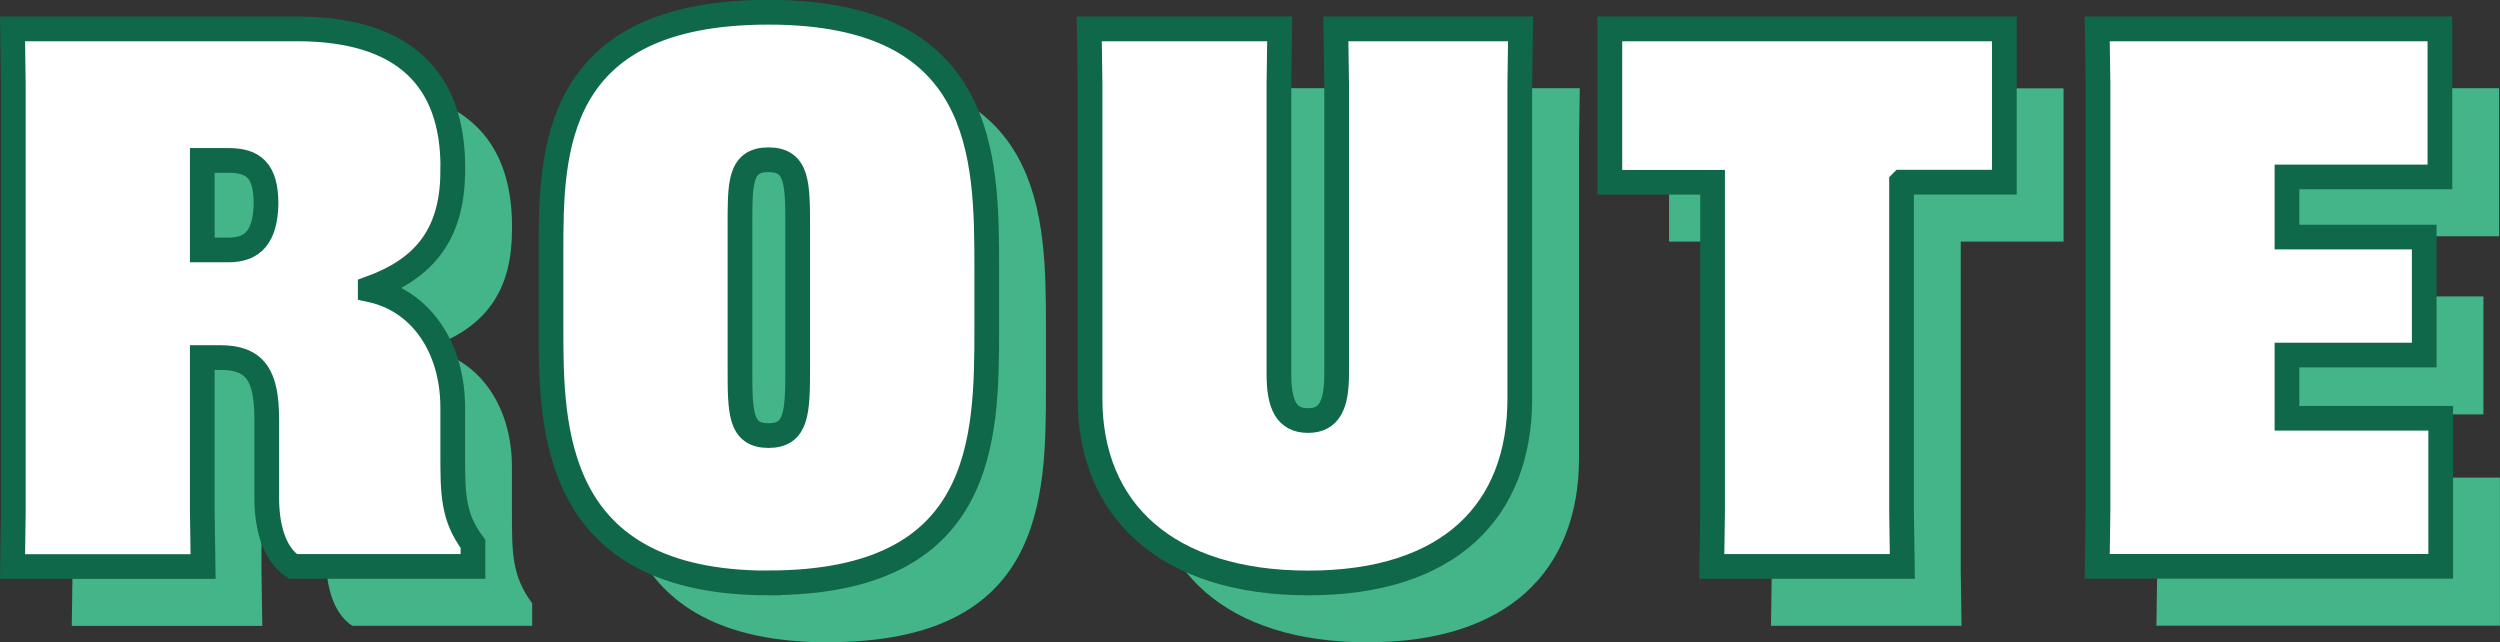
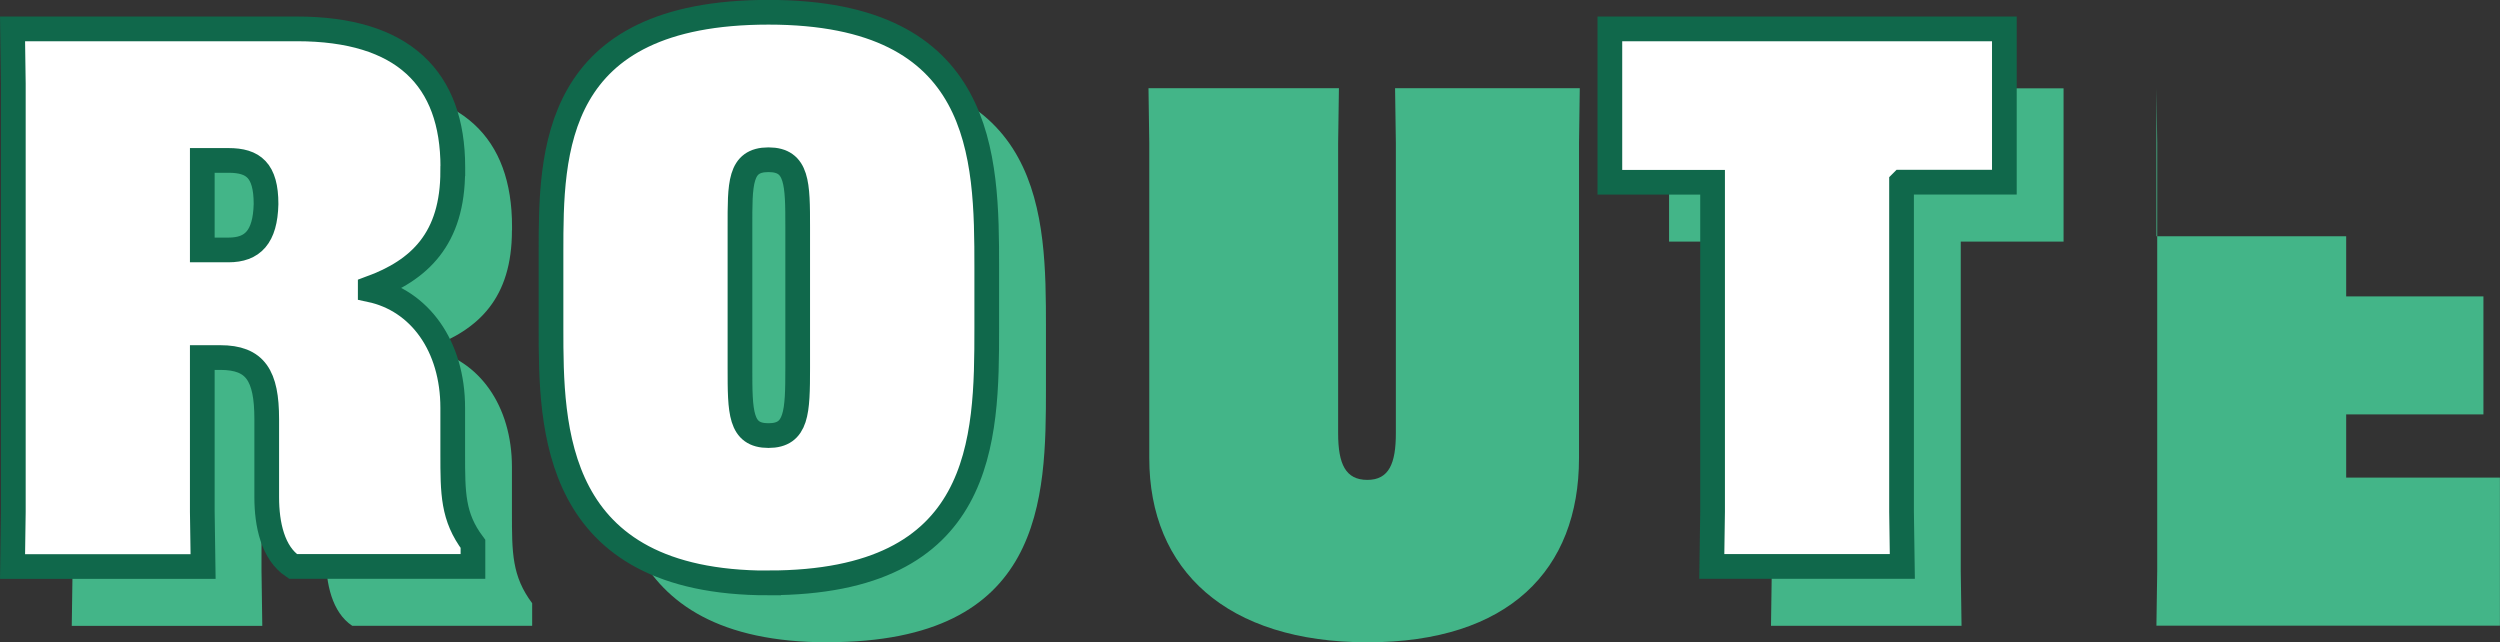
<svg xmlns="http://www.w3.org/2000/svg" width="253" height="65" viewBox="0 0 253 65" fill="none">
  <rect x="0" y="0" width="253" height="65" fill="#333333" stroke="none" />
  <g clip-path="url(#clip0_580_12984)">
    <path d="M51.808 23.311C51.808 30.158 48.473 33.351 43.46 35.182V35.333C48.473 36.394 51.808 41.038 51.808 47.274V51.918C51.808 55.952 51.808 58.304 53.855 61.046V63.328H35.641C33.594 61.957 32.985 59.065 32.985 56.332V48.425C32.985 44.011 31.847 42.189 28.282 42.189H26.464V57.783L26.544 63.338H7.262L7.342 57.783V14.483L7.262 8.928H36.031C46.806 8.928 51.818 13.953 51.818 22.921V23.302L51.808 23.311ZM26.464 31.299H29.121C31.547 31.299 32.835 30.008 32.915 26.655C32.915 23.231 31.627 22.241 29.121 22.241H26.464V31.289V31.299Z" fill="#43B588" />
    <path d="M83.763 65C61.824 65 61.754 49.255 61.754 39.206V31.519C61.754 21.4 61.834 7.247 83.763 7.247C105.691 7.247 105.851 21.78 105.851 33.111V39.196C105.851 50.526 105.701 64.99 83.763 64.99V65ZM80.877 43.24C80.877 47.724 80.877 50.086 83.763 50.086C86.648 50.086 86.718 47.724 86.718 43.24V29.017C86.718 24.603 86.718 22.17 83.763 22.17C80.807 22.17 80.877 24.603 80.877 29.017V43.24Z" fill="#43B588" />
    <path d="M159.874 8.928L159.795 14.483V46.363C159.795 57.693 152.665 65 138.395 65C124.125 65 116.306 57.693 116.306 46.363V14.483L116.227 8.928H135.499L135.419 14.483V43.85C135.419 46.973 136.178 48.565 138.375 48.565C140.572 48.565 141.261 46.893 141.261 43.85V14.483L141.181 8.928H159.854H159.874Z" fill="#43B588" />
    <path d="M198.428 24.452V57.773L198.508 63.328H179.225L179.305 57.773V24.452H168.91V8.938H208.833V24.452H198.438H198.428Z" fill="#43B588" />
-     <path d="M237.433 41.949V48.335H252.991V63.318H218.23L218.31 57.763V14.483L218.23 8.928H252.911V23.912H237.433V29.998H251.323V41.939H237.433V41.949Z" fill="#43B588" />
+     <path d="M237.433 41.949V48.335H252.991V63.318H218.23L218.31 57.763V14.483L218.23 8.928V23.912H237.433V29.998H251.323V41.939H237.433V41.949Z" fill="#43B588" />
    <path d="M45.816 17.306C45.816 24.152 42.481 27.345 37.468 29.177V29.327C42.481 30.388 45.816 35.032 45.816 41.268V45.913C45.816 49.946 45.816 52.298 47.863 55.041V57.323H29.649C27.602 55.952 26.993 53.059 26.993 50.327V42.419C26.993 38.005 25.855 36.184 22.29 36.184H20.472V51.778L20.552 57.333H1.27L1.349 51.778V8.478L1.27 2.923H30.039C40.813 2.923 45.826 7.947 45.826 16.916V17.296L45.816 17.306ZM20.472 25.294H23.128C25.555 25.294 26.843 24.002 26.923 20.649C26.923 17.226 25.635 16.235 23.128 16.235H20.472V25.284V25.294Z" fill="white" stroke="#10684B" stroke-width="2.5" />
    <path d="M77.77 58.995C55.832 58.995 55.762 43.25 55.762 33.201V25.514C55.762 15.394 55.842 1.241 77.77 1.241C99.699 1.241 99.859 15.775 99.859 27.105V33.191C99.859 44.521 99.709 58.984 77.77 58.984V58.995ZM74.885 37.234C74.885 41.719 74.885 44.081 77.77 44.081C80.656 44.081 80.726 41.719 80.726 37.234V23.011C80.726 18.597 80.726 16.165 77.77 16.165C74.815 16.165 74.885 18.597 74.885 23.011V37.234Z" fill="white" stroke="#10684B" stroke-width="2.5" />
-     <path d="M153.882 2.923L153.802 8.478V40.357C153.802 51.688 146.673 58.995 132.403 58.995C118.133 58.995 110.314 51.688 110.314 40.357V8.478L110.234 2.923H129.507L129.427 8.478V37.845C129.427 40.968 130.186 42.559 132.383 42.559C134.58 42.559 135.269 40.888 135.269 37.845V8.478L135.189 2.923H153.862H153.882Z" fill="white" stroke="#10684B" stroke-width="2.5" />
    <path d="M192.436 18.447V51.768L192.516 57.323H173.233L173.313 51.768V18.447H162.918V2.923H202.841V18.437H192.446L192.436 18.447Z" fill="white" stroke="#10684B" stroke-width="2.5" />
-     <path d="M231.441 35.943V42.329H246.999V57.313H212.238L212.318 51.758V8.478L212.238 2.923H246.919V17.907H231.441V23.992H245.331V35.933H231.441V35.943Z" fill="white" stroke="#10684B" stroke-width="2.5" />
  </g>
  <defs>
    <clipPath id="clip0_580_12984">
      <rect width="253" height="65" fill="white" />
    </clipPath>
  </defs>
</svg>